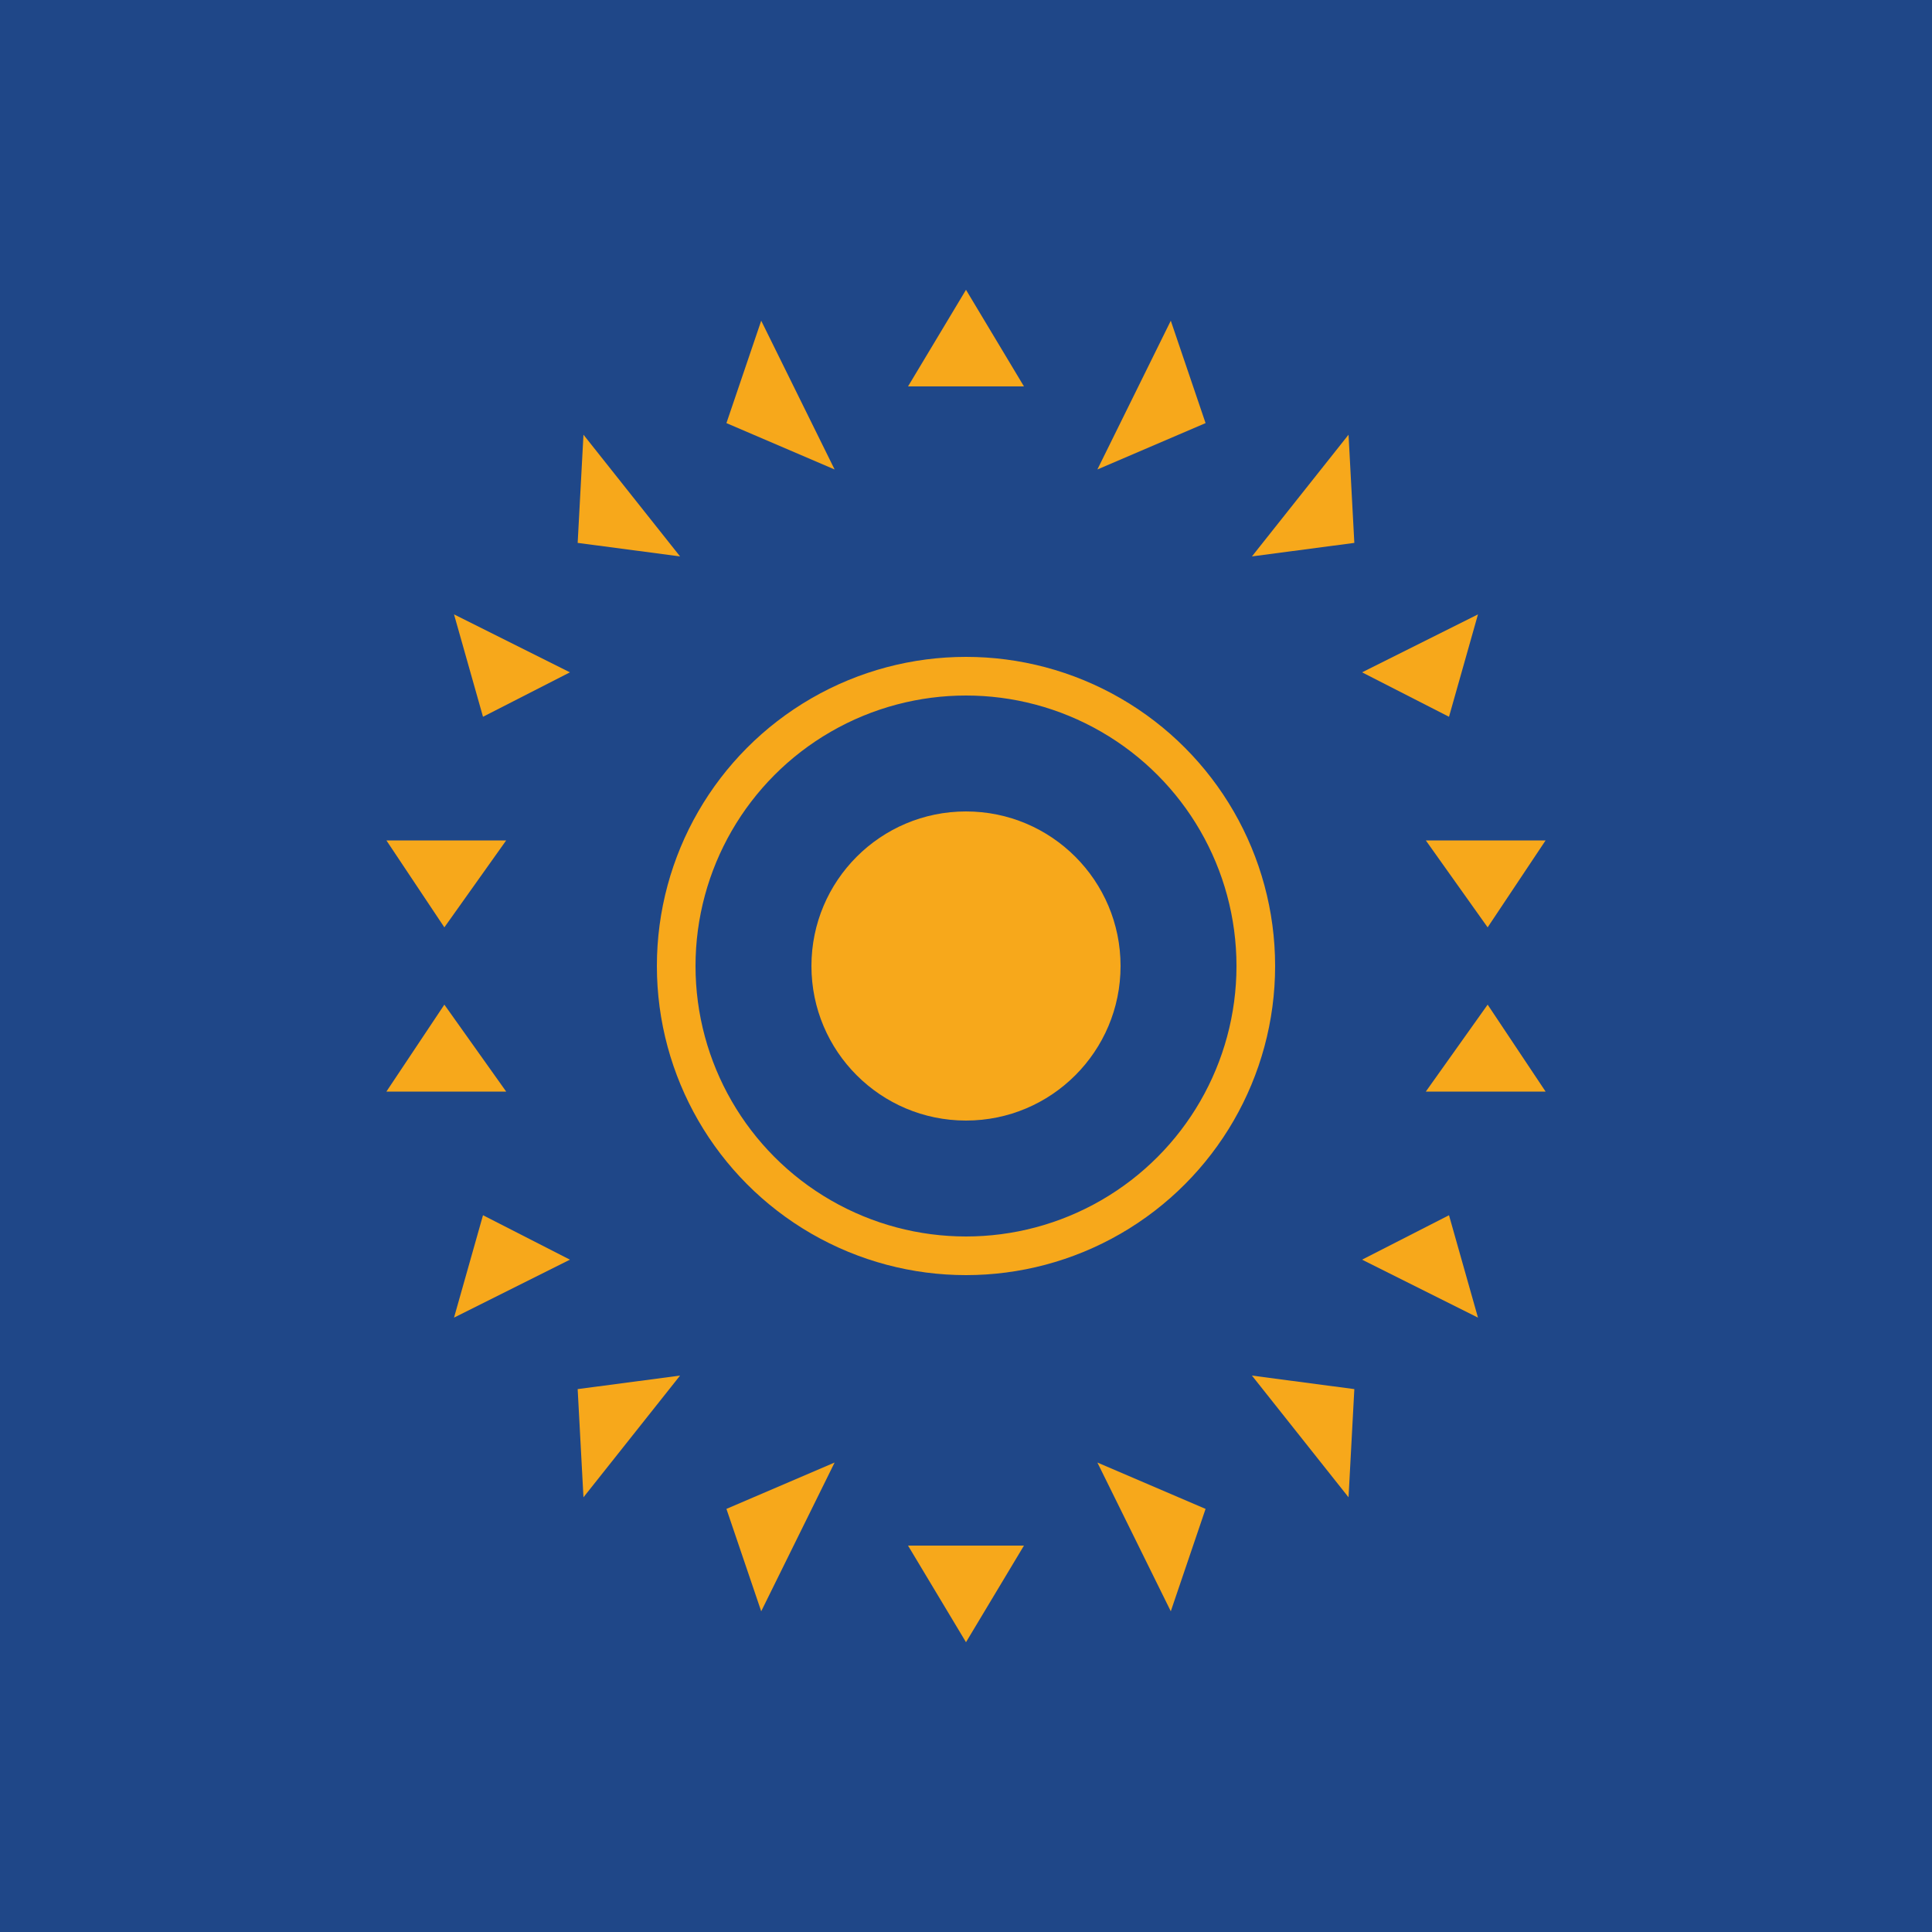
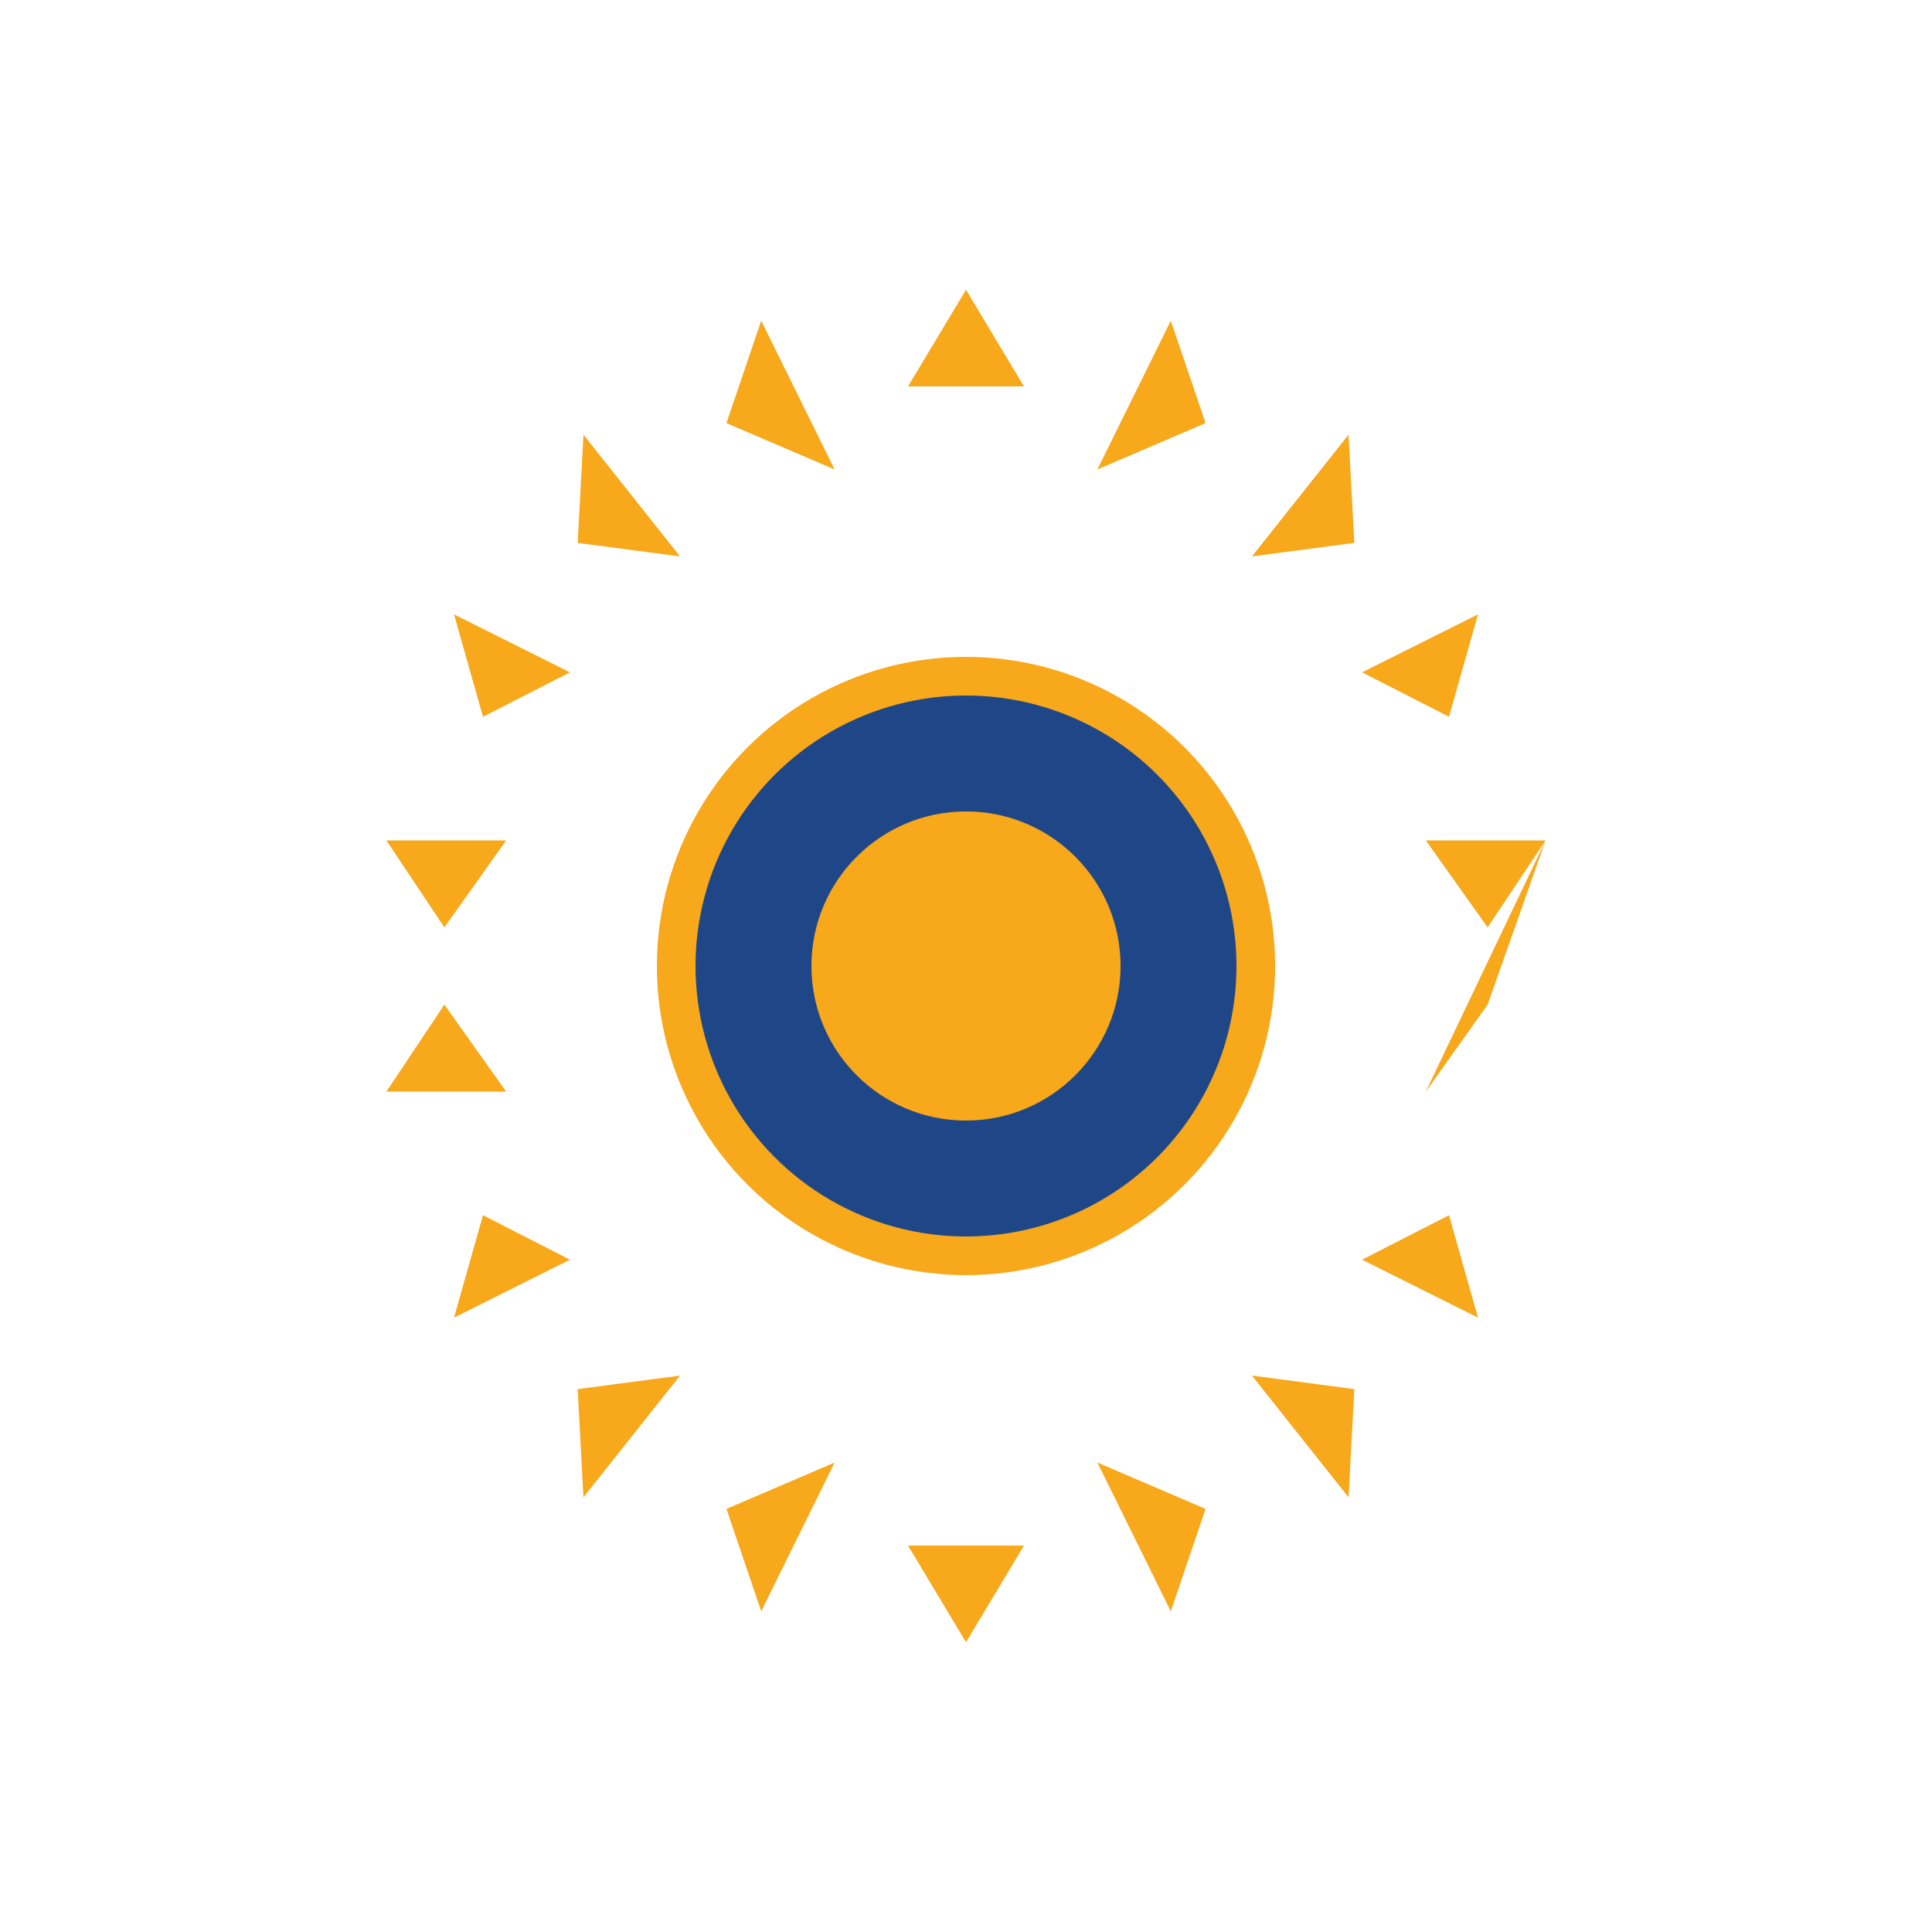
<svg xmlns="http://www.w3.org/2000/svg" viewBox="0 0 100 100">
-   <rect width="100" height="100" fill="#1F4788" />
  <g transform="translate(50, 50)">
-     <path d="M 0,-35 L 3,-30 L -3,-30 Z M 10.6,-33.4 L 12.4,-28.1 L 6.8,-25.7 Z M 19.8,-27.5 L 20.1,-21.9 L 14.8,-21.2 Z M 26.5,-18.2 L 25,-12.9 L 20.5,-15.2 Z M 30,-6.5 L 27,-2 L 23.8,-6.5 Z M 30,6.5 L 27,2 L 23.8,6.5 Z M 26.5,18.2 L 25,12.9 L 20.5,15.2 Z M 19.8,27.5 L 20.1,21.9 L 14.8,21.2 Z M 10.6,33.4 L 12.4,28.1 L 6.8,25.7 Z M 0,35 L 3,30 L -3,30 Z M -10.6,33.4 L -12.4,28.1 L -6.8,25.7 Z M -19.8,27.5 L -20.1,21.9 L -14.8,21.2 Z M -26.5,18.2 L -25,12.9 L -20.5,15.2 Z M -30,6.5 L -27,2 L -23.8,6.5 Z M -30,-6.5 L -27,-2 L -23.8,-6.5 Z M -26.5,-18.2 L -25,-12.9 L -20.5,-15.2 Z M -19.8,-27.5 L -20.1,-21.9 L -14.8,-21.2 Z M -10.6,-33.4 L -12.4,-28.1 L -6.8,-25.7 Z" fill="#F7A81B" />
+     <path d="M 0,-35 L 3,-30 L -3,-30 Z M 10.6,-33.4 L 12.4,-28.1 L 6.8,-25.7 Z M 19.8,-27.5 L 20.1,-21.9 L 14.8,-21.2 Z M 26.5,-18.2 L 25,-12.9 L 20.5,-15.2 Z M 30,-6.5 L 27,-2 L 23.8,-6.5 Z L 27,2 L 23.8,6.5 Z M 26.5,18.2 L 25,12.9 L 20.5,15.2 Z M 19.8,27.5 L 20.1,21.9 L 14.8,21.2 Z M 10.6,33.4 L 12.4,28.1 L 6.8,25.7 Z M 0,35 L 3,30 L -3,30 Z M -10.6,33.4 L -12.4,28.1 L -6.8,25.7 Z M -19.8,27.5 L -20.1,21.9 L -14.8,21.2 Z M -26.5,18.2 L -25,12.9 L -20.5,15.2 Z M -30,6.5 L -27,2 L -23.8,6.5 Z M -30,-6.5 L -27,-2 L -23.8,-6.5 Z M -26.5,-18.2 L -25,-12.9 L -20.5,-15.2 Z M -19.8,-27.5 L -20.1,-21.9 L -14.8,-21.2 Z M -10.6,-33.4 L -12.4,-28.1 L -6.8,-25.7 Z" fill="#F7A81B" />
    <circle cx="0" cy="0" r="15" fill="#1F4788" stroke="#F7A81B" stroke-width="2" />
    <circle cx="0" cy="0" r="8" fill="#F7A81B" />
  </g>
</svg>